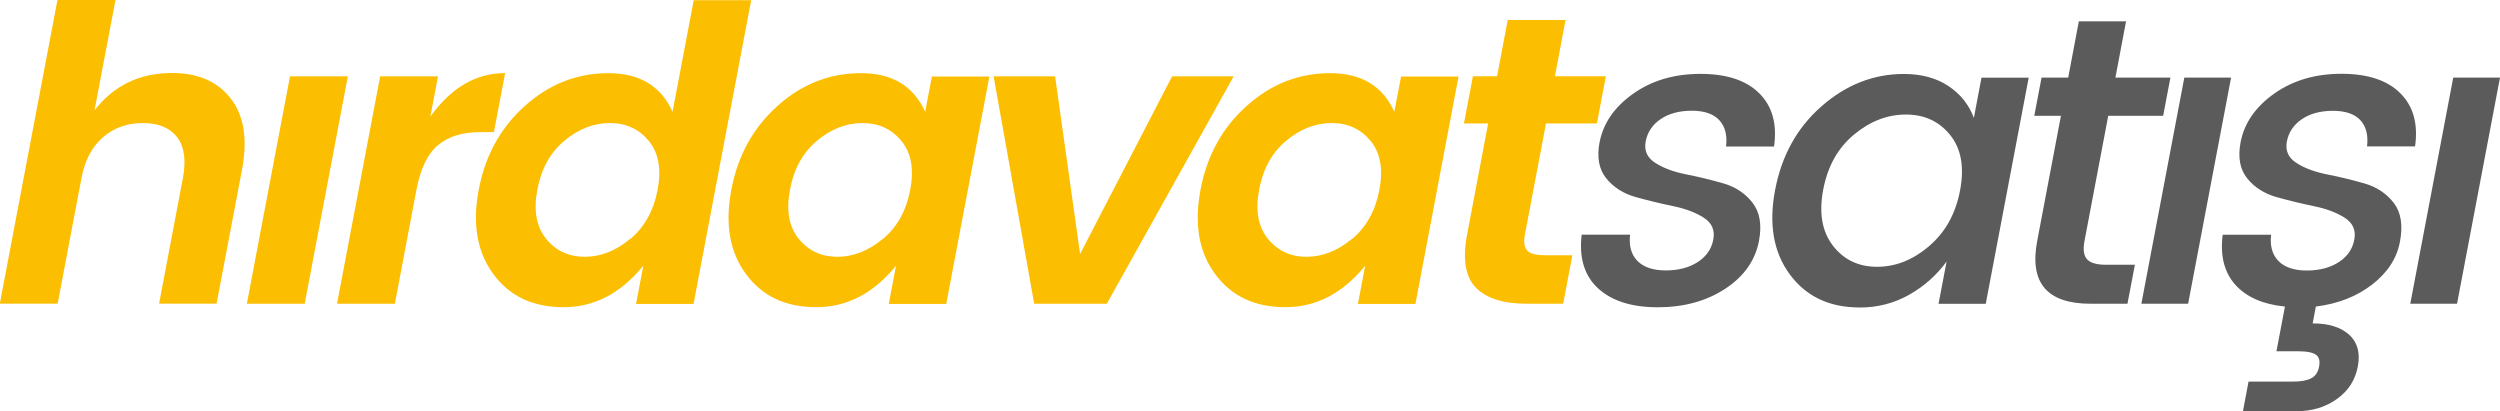
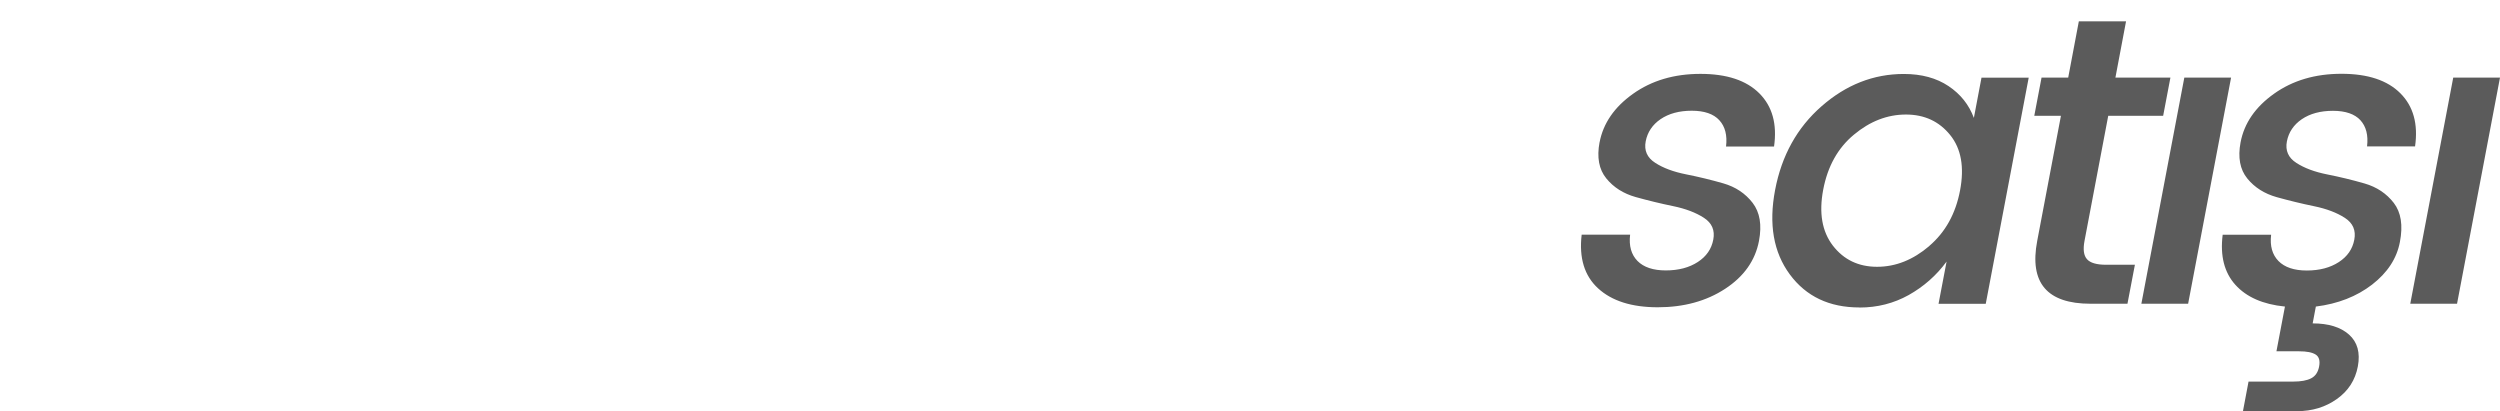
<svg xmlns="http://www.w3.org/2000/svg" xml:space="preserve" width="10792px" height="1775px" version="1.1" style="shape-rendering:geometricPrecision; text-rendering:geometricPrecision; image-rendering:optimizeQuality; fill-rule:evenodd; clip-rule:evenodd" viewBox="0 0 28225 4642">
  <defs>
    <style type="text/css">
   
    .fil1 {fill:#5B5B5B;fill-rule:nonzero}
    .fil0 {fill:#FCBE01;fill-rule:nonzero}
   
  </style>
  </defs>
  <g id="Layer_x0020_1">
    <g id="_1223620752">
-       <path class="fil0" d="M1304 0l-237 1246c217,-281 509,-422 877,-422 293,0 514,97 663,290 149,193 190,461 125,804l-287 1510 -649 0 269 -1418c38,-201 16,-354 -65,-461 -82,-107 -211,-160 -387,-160 -176,0 -326,53 -450,160 -124,107 -205,260 -243,461l-269 1418 -653 0 651 -3429 653 0zm1483 3429l487 -2567 653 0 -487 2567 -653 0zm2158 -2567l-86 454c235,-327 516,-491 844,-491l-127 667 -162 0c-195,0 -351,49 -468,146 -117,97 -199,265 -244,503l-244 1288 -653 0 487 -2567 653 0zm2170 1837c161,-134 264,-319 309,-554 45,-235 12,-419 -99,-554 -110,-134 -257,-202 -439,-202 -182,0 -353,66 -513,199 -160,133 -262,317 -306,551 -45,235 -12,420 98,556 110,136 256,204 436,204 181,0 352,-67 513,-202zm-1546 394c-183,-249 -238,-566 -164,-952 73,-386 248,-702 523,-947 275,-246 589,-368 941,-368 352,0 593,145 724,436l239 -1260 649 0 -651 3429 -649 0 82 -431c-254,312 -554,468 -900,468 -346,0 -610,-124 -793,-373zm4398 -394c161,-134 264,-319 309,-554 45,-235 12,-419 -99,-554 -110,-134 -257,-202 -439,-202 -182,0 -353,66 -513,199 -160,133 -262,317 -306,551 -45,235 -12,420 98,556 110,136 256,204 436,204 181,0 352,-67 513,-202zm-1546 394c-183,-249 -238,-566 -164,-952 73,-386 248,-702 523,-947 275,-246 589,-368 941,-368 352,0 593,145 724,436l76 -398 649 0 -487 2567 -649 0 82 -431c-254,312 -554,468 -900,468 -346,0 -610,-124 -793,-373zm2796 -2231l695 0 282 2006 1039 -2006 695 0 -1432 2567 -820 0 -458 -2567zm4047 1837c161,-134 264,-319 309,-554 45,-235 12,-419 -99,-554 -110,-134 -257,-202 -439,-202 -182,0 -353,66 -513,199 -160,133 -262,317 -306,551 -45,235 -12,420 98,556 110,136 256,204 436,204 181,0 352,-67 513,-202zm-1546 394c-183,-249 -238,-566 -164,-952 73,-386 248,-702 523,-947 275,-246 589,-368 941,-368 352,0 593,145 724,436l76 -398 649 0 -487 2567 -649 0 82 -431c-254,312 -554,468 -900,468 -346,0 -610,-124 -793,-373zm3724 -211l310 0 -104 547 -412 0c-263,0 -453,-60 -573,-181 -119,-120 -152,-320 -100,-598l238 -1256 -273 0 101 -533 273 0 120 -635 653 0 -120 635 575 0 -101 533 -575 0 -238 1256c-16,83 -7,143 26,178 33,36 100,53 198,53z" />
      <path class="fil1" d="M18059 1608c41,-216 167,-399 378,-549 211,-150 464,-225 761,-225 297,0 518,73 665,220 147,147 202,347 166,600l-542 0c15,-127 -10,-225 -76,-297 -65,-71 -169,-107 -311,-107 -142,0 -259,32 -352,95 -92,63 -148,147 -168,250 -20,103 16,185 107,243 91,59 207,102 348,130 141,28 282,62 421,102 139,40 249,114 331,220 82,107 106,249 72,429 -42,222 -170,403 -383,542 -213,139 -467,208 -760,208 -293,0 -518,-71 -673,-213 -155,-142 -217,-344 -186,-607l547 0c-15,127 13,225 83,297 70,71 177,107 320,107 144,0 264,-32 361,-95 97,-63 155,-147 175,-253 20,-105 -15,-187 -106,-246 -91,-59 -207,-103 -348,-132 -141,-29 -281,-63 -421,-102 -139,-39 -250,-109 -333,-211 -83,-102 -108,-238 -76,-408zm3721 1170c183,-156 299,-365 349,-628 50,-263 13,-471 -111,-625 -124,-154 -290,-232 -500,-232 -210,0 -406,76 -587,227 -182,151 -297,358 -347,621 -50,263 -13,473 109,632 123,159 289,239 499,239 210,0 406,-78 589,-234zm-787 693c-340,0 -602,-124 -786,-373 -184,-249 -240,-567 -166,-954 74,-388 248,-703 525,-945 276,-242 586,-364 928,-364 201,0 369,46 505,137 136,91 231,211 286,359l86 -454 533 0 -485 2553 -533 0 91 -477c-116,158 -259,283 -428,378 -169,94 -354,141 -555,141zm3430 -2164l-621 0 -268 1413c-18,96 -9,164 28,206 37,42 109,63 217,63l324 0 -84 440 -417 0c-491,0 -692,-236 -602,-709l268 -1413 -301 0 82 -431 301 0 120 -635 533 0 -120 635 621 0 -82 431zm-247 2122l485 -2553 528 0 -485 2553 -528 0zm2474 -2071c-65,-71 -169,-107 -311,-107 -142,0 -259,32 -352,95 -92,63 -148,147 -168,250 -20,103 16,185 107,243 91,59 207,102 348,130 141,28 282,62 421,102 139,40 249,114 331,220 82,107 105,253 69,440 -35,187 -140,347 -314,482 -174,134 -386,217 -635,248l-36 190c179,0 316,42 411,127 95,85 128,205 99,359 -29,154 -108,277 -237,368 -128,91 -278,137 -448,137l-612 0 63 -334 505 0c86,0 154,-12 202,-37 48,-25 78,-69 90,-134 12,-65 -1,-110 -39,-134 -39,-25 -101,-37 -188,-37l-255 0 96 -505c-249,-25 -435,-107 -560,-246 -125,-139 -173,-327 -143,-565l547 0c-15,127 13,225 83,297 70,71 177,107 320,107 144,0 264,-32 361,-95 97,-63 155,-147 175,-253 20,-105 -15,-187 -106,-246 -91,-59 -207,-103 -348,-132 -141,-29 -281,-63 -421,-102 -139,-39 -250,-109 -333,-211 -83,-102 -108,-238 -76,-408 41,-216 167,-399 378,-549 211,-150 464,-225 761,-225 297,0 518,73 665,220 147,147 202,347 166,600l-542 0c15,-127 -10,-225 -76,-297zm562 2071l485 -2553 528 0 -485 2553 -528 0z" />
    </g>
  </g>
</svg>